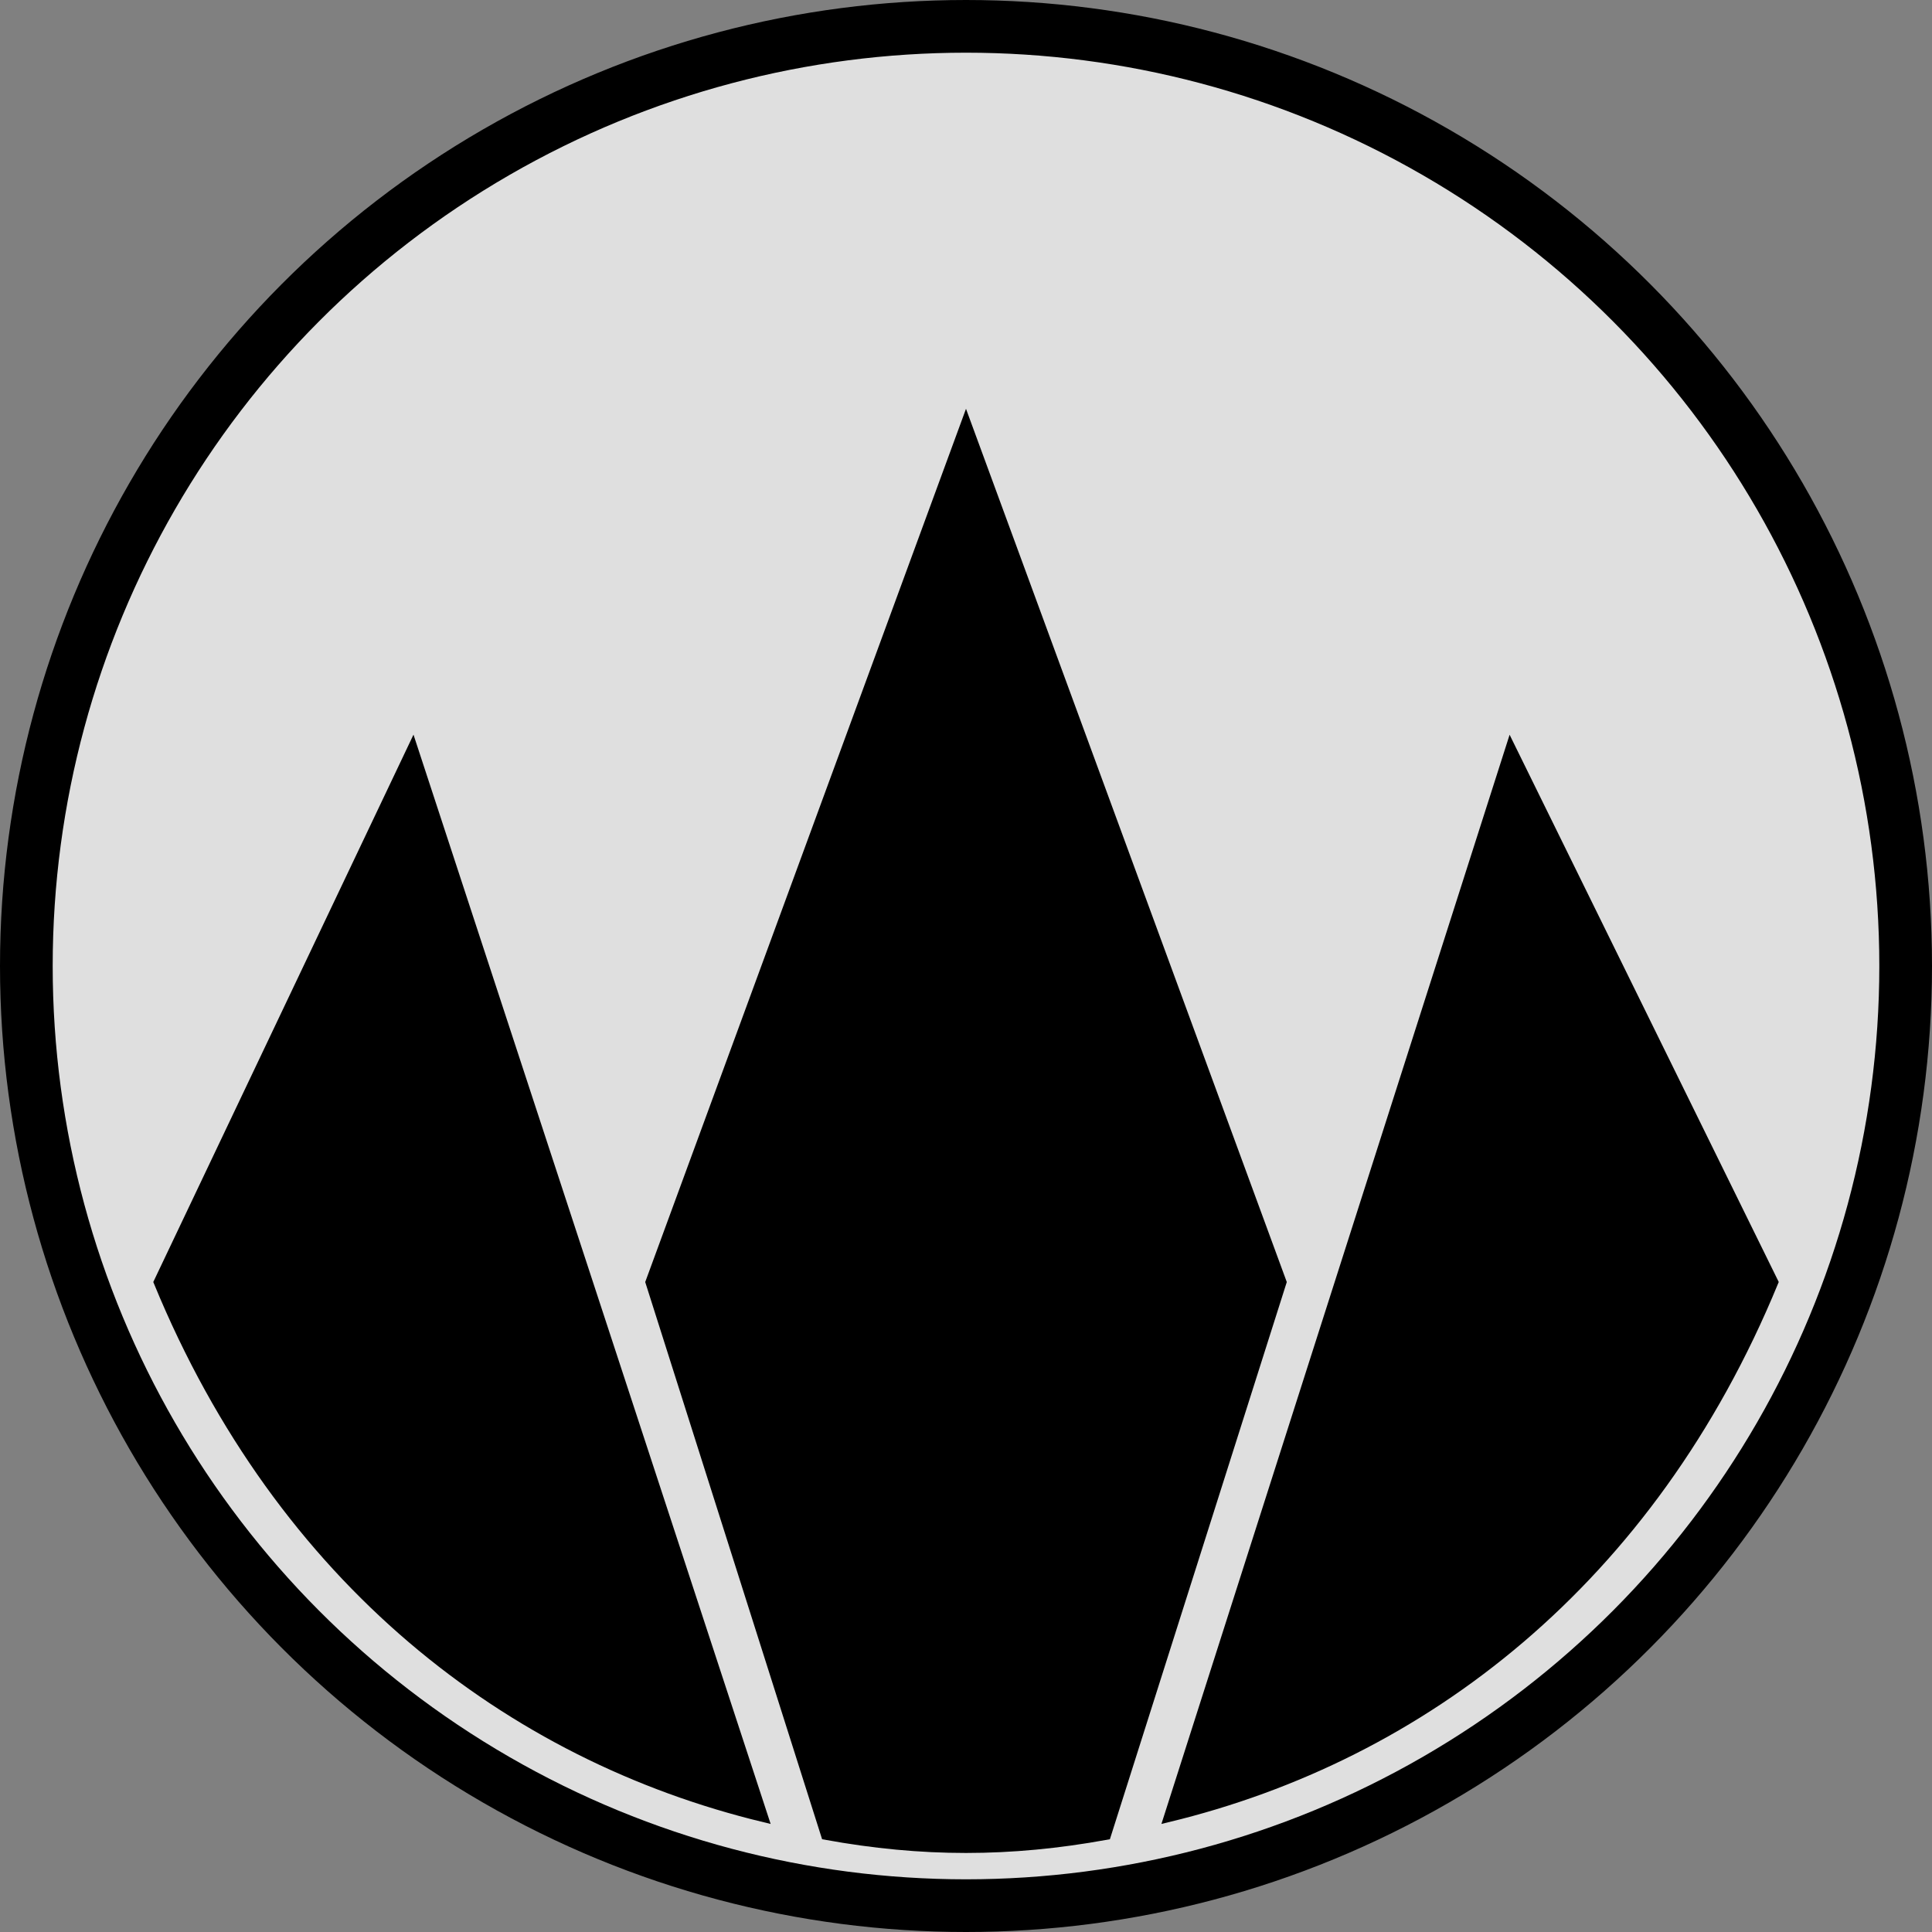
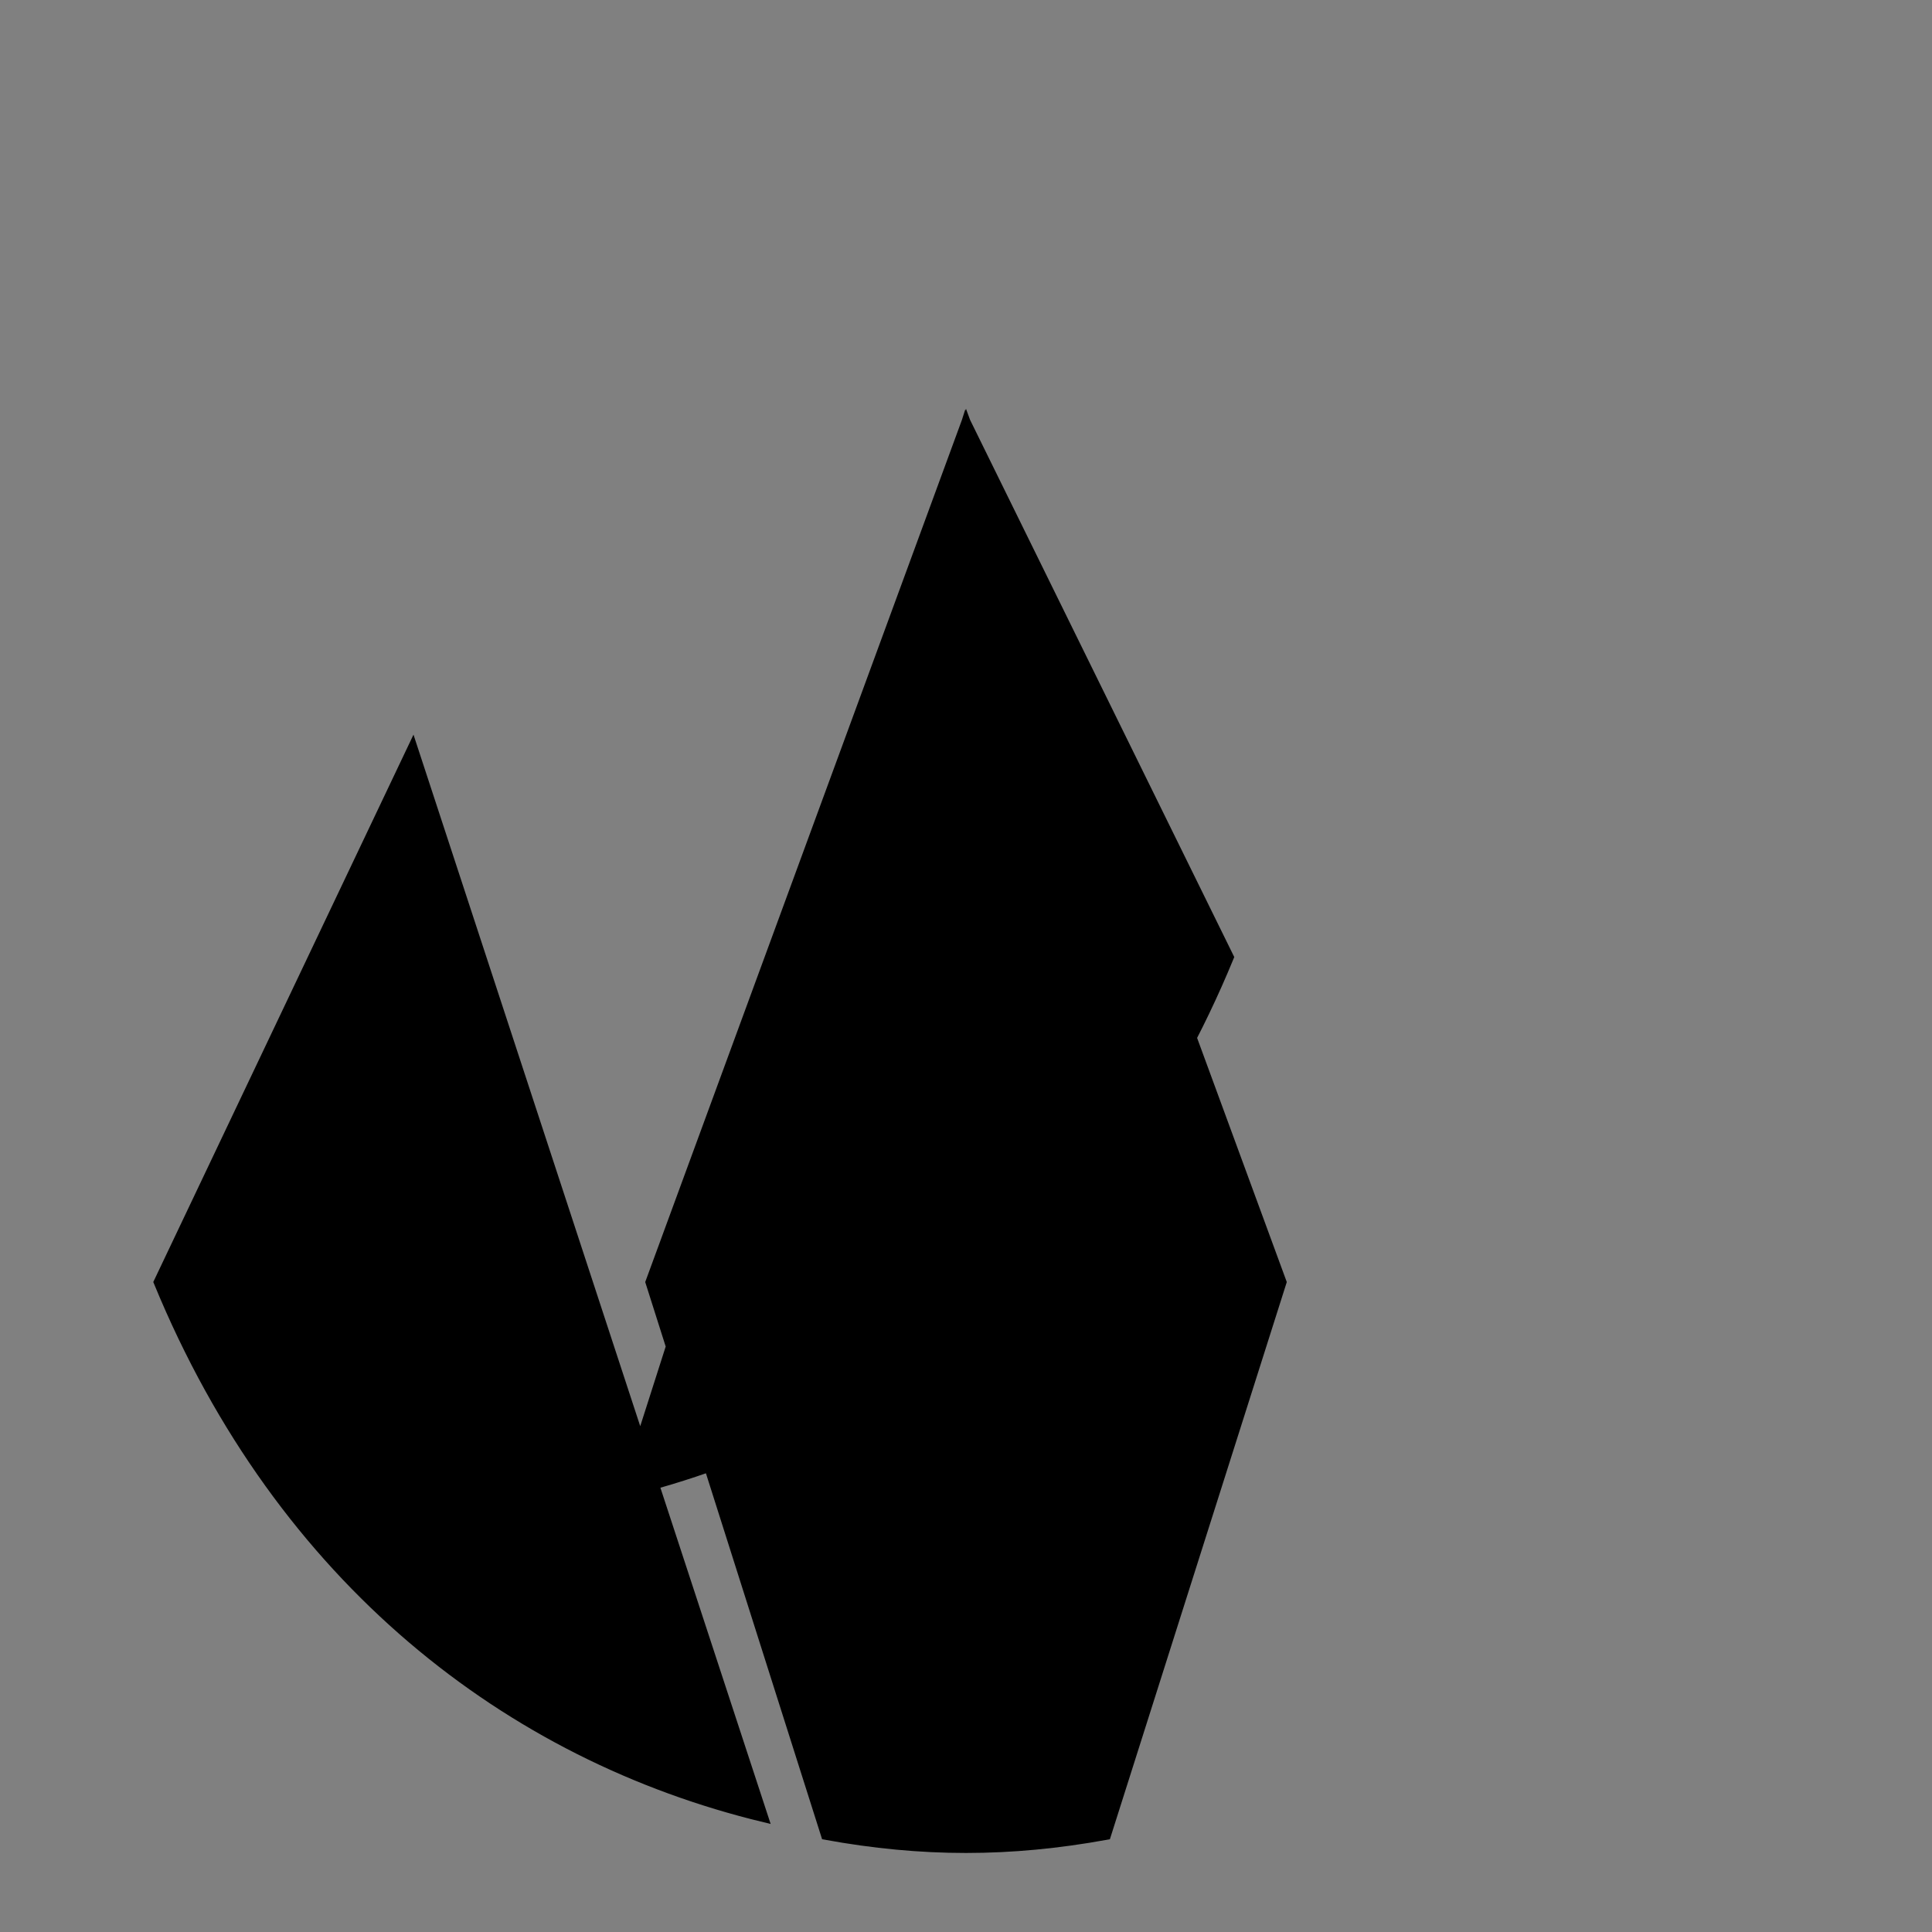
<svg xmlns="http://www.w3.org/2000/svg" width="220" height="220">
  <rect width="100%" height="100%" fill="#808080" stroke="none" />
-   <circle cx="110" cy="110" r="107" stroke="#000" fill="#fff" stroke-width="6" fill-opacity=".75" />
-   <path d="m47 85 40 122c-29-7-55-27-69-61ZM110 48l36 98-20 63c-11 2-21 2-32 0l-20-63ZM172 85l30 61c-14 34-40 54-69 61Z" stroke="#000" />
+   <path d="m47 85 40 122c-29-7-55-27-69-61ZM110 48l36 98-20 63c-11 2-21 2-32 0l-20-63Zl30 61c-14 34-40 54-69 61Z" stroke="#000" />
</svg>